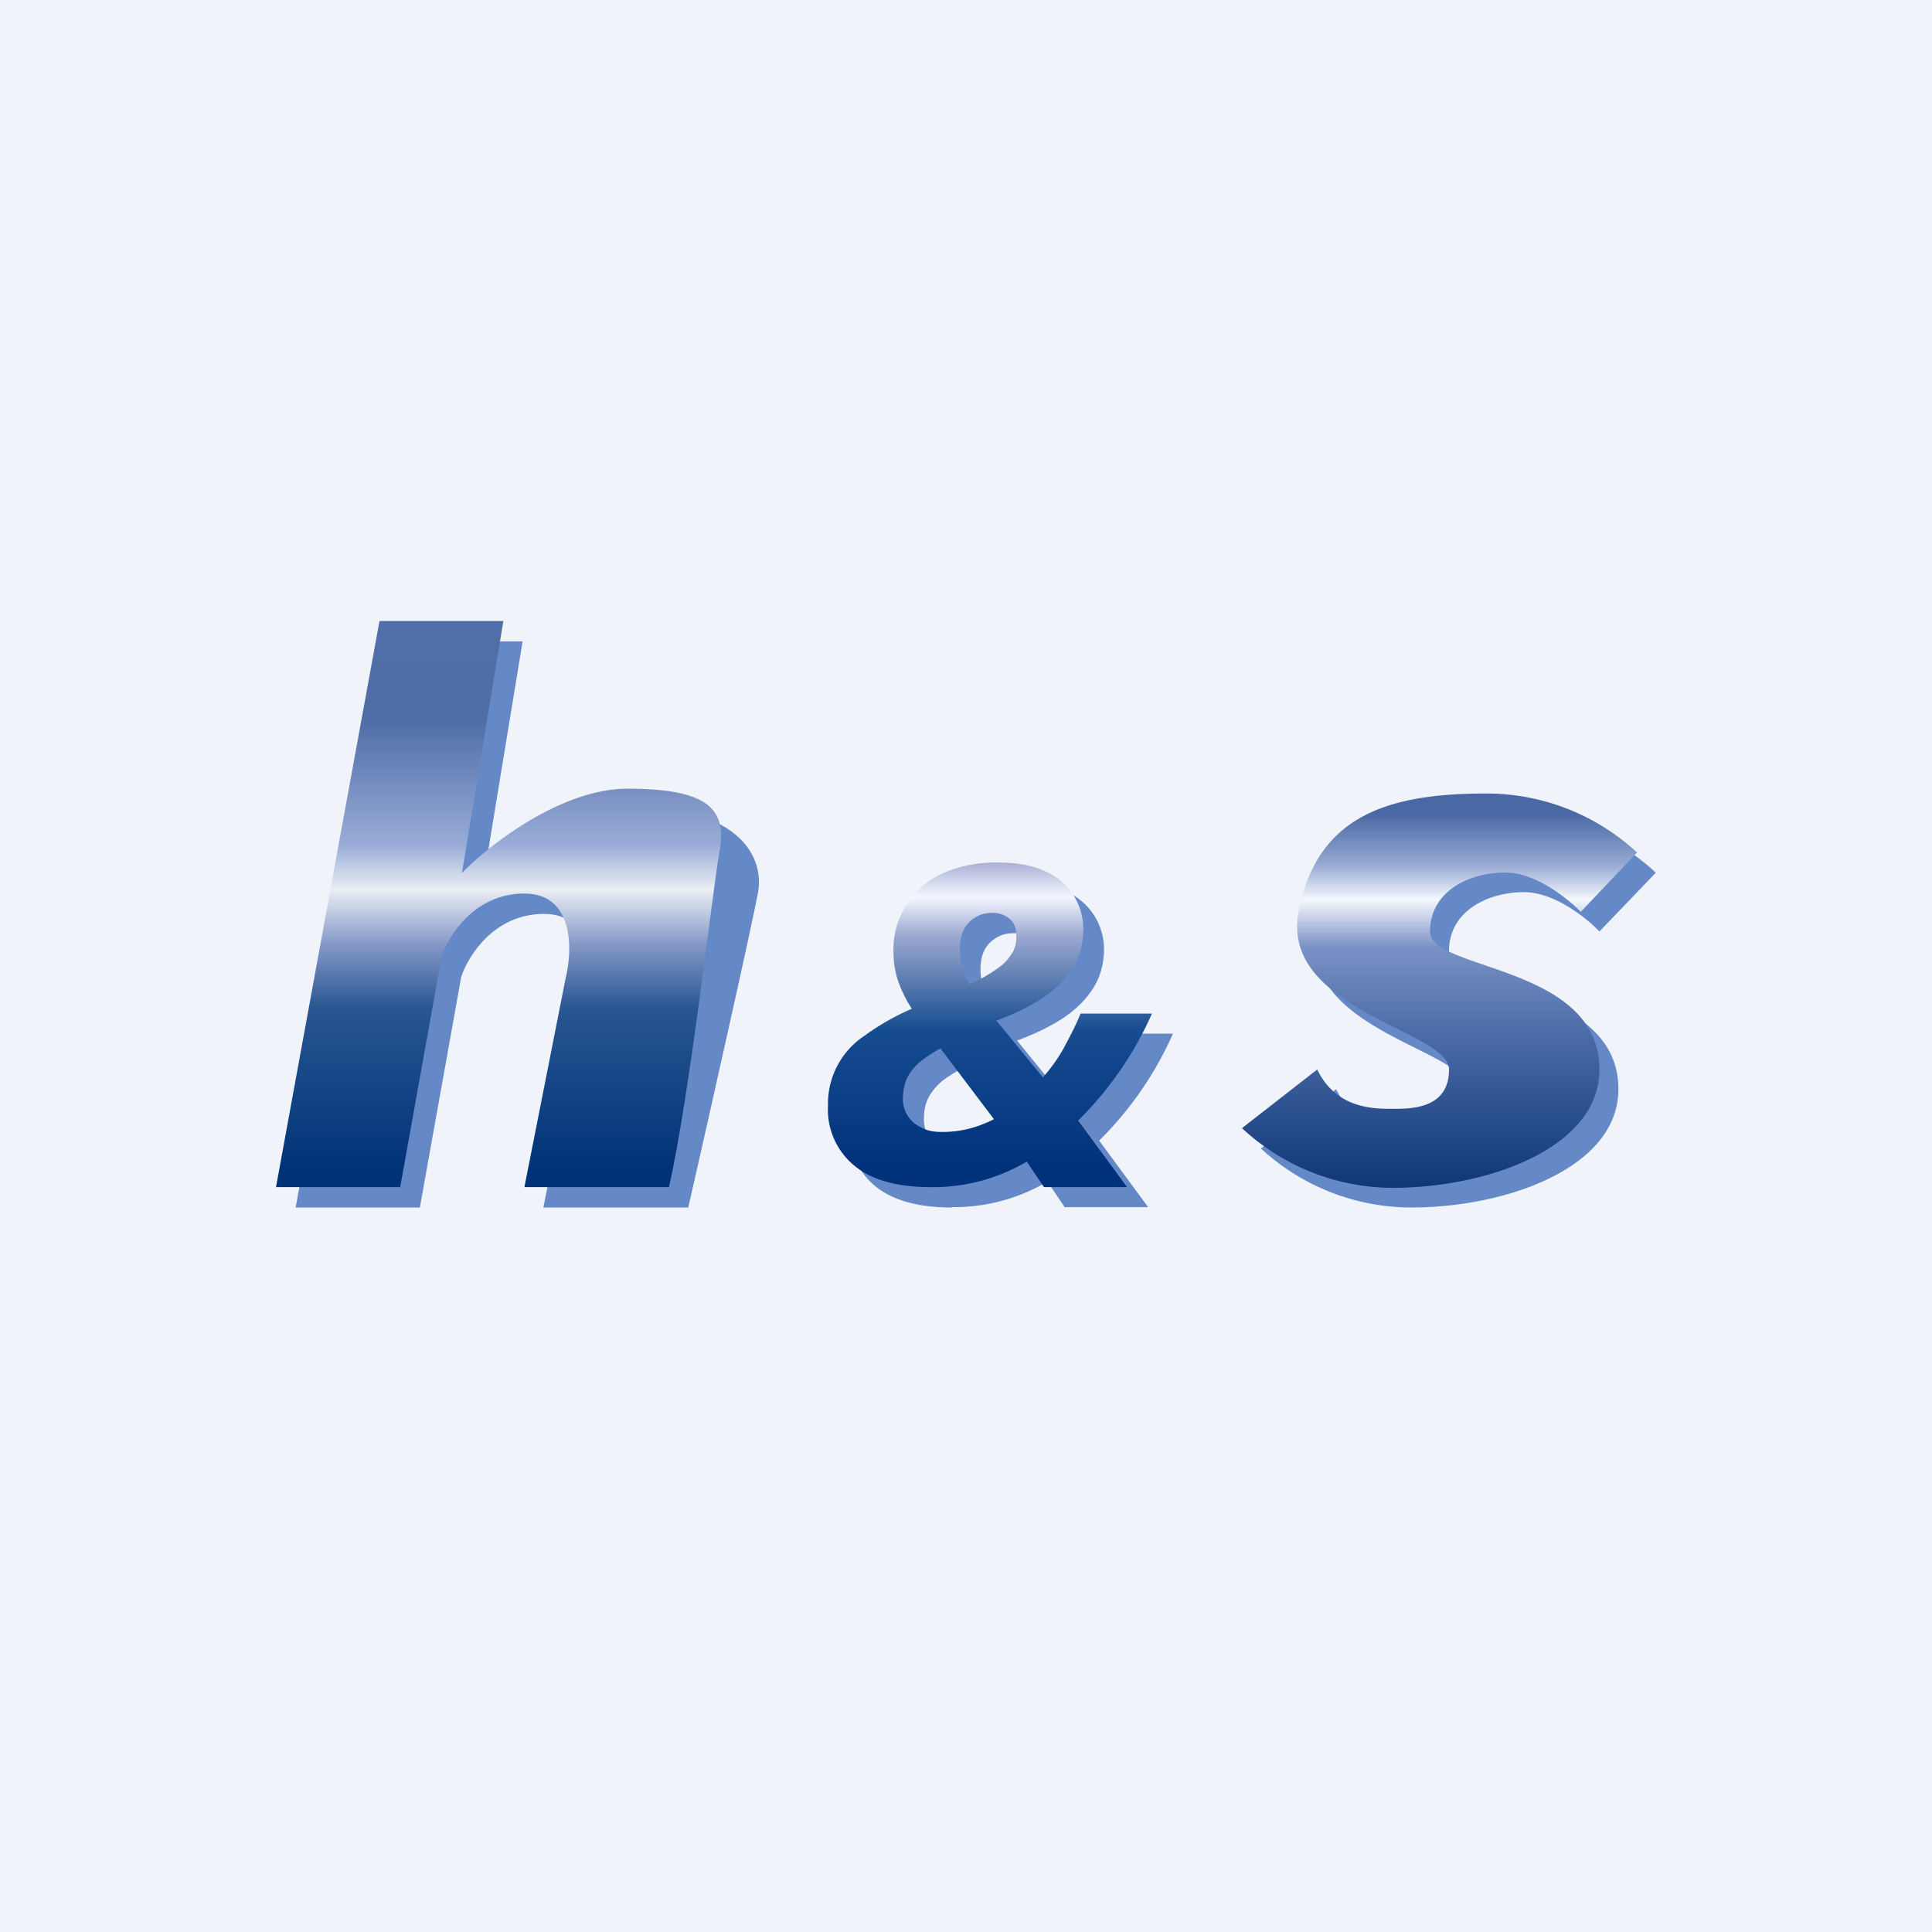
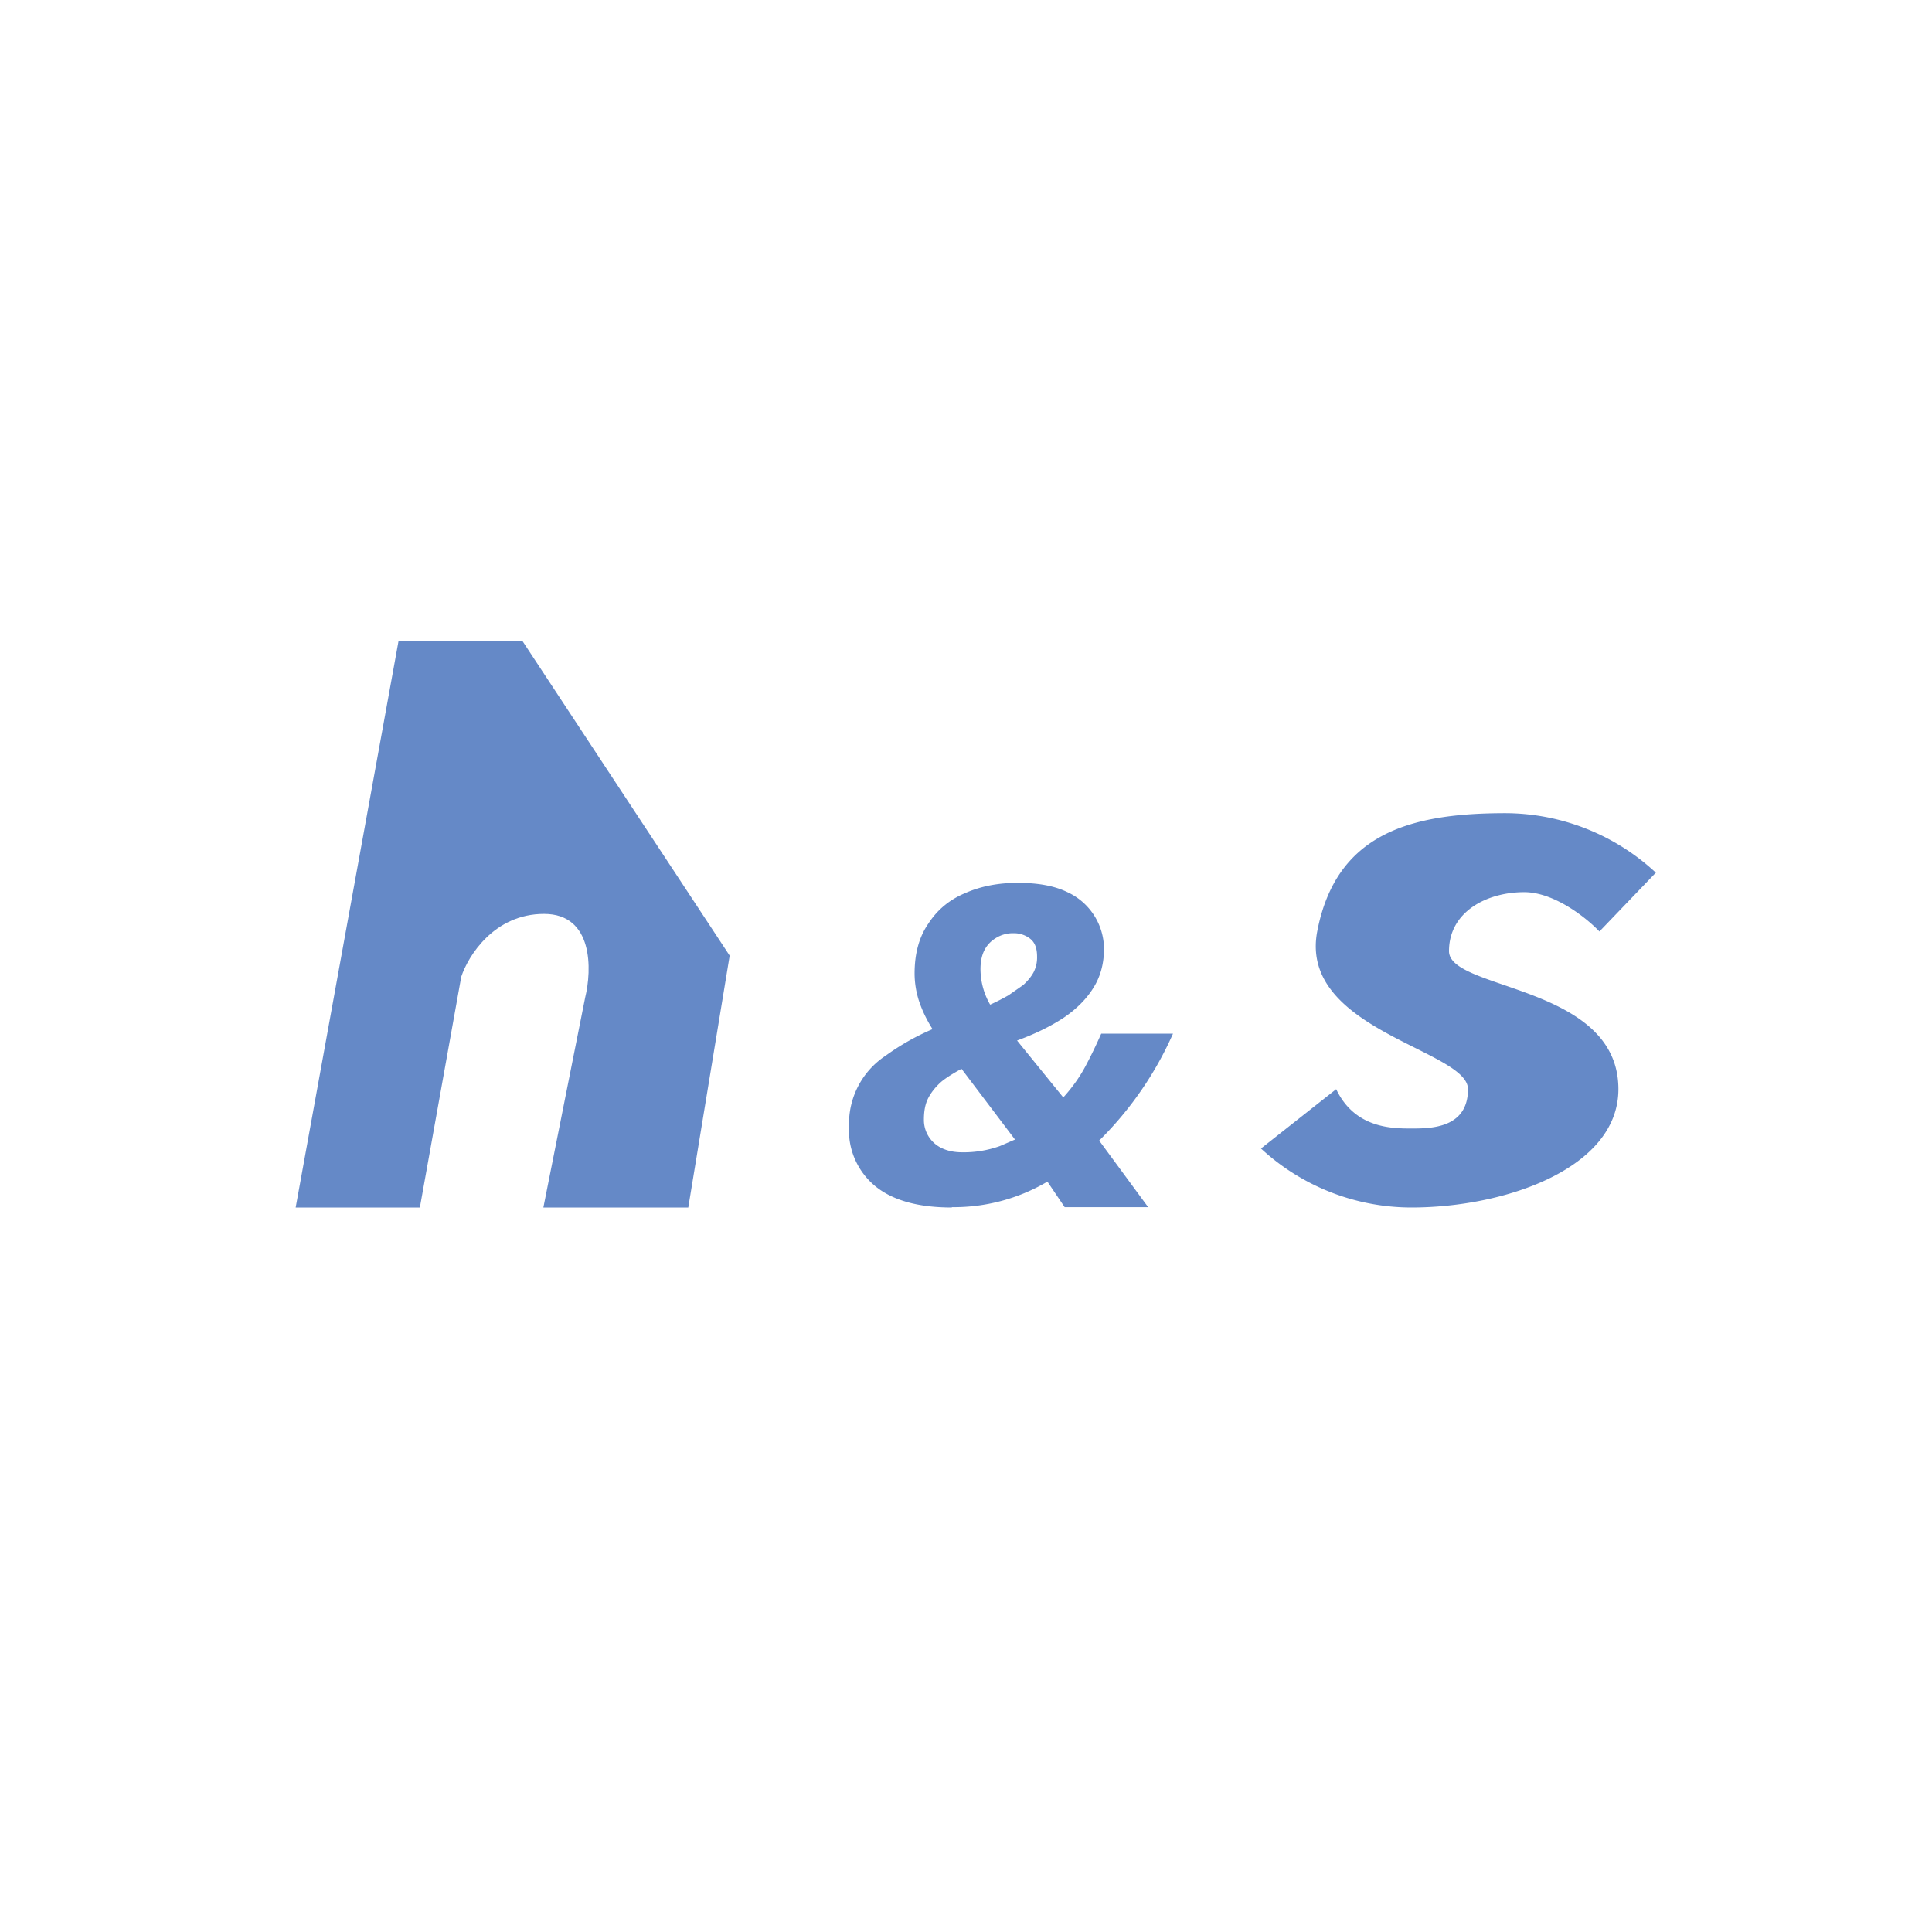
<svg xmlns="http://www.w3.org/2000/svg" width="56" height="56" viewBox="0 0 56 56">
-   <path fill="#F0F3FA" d="M0 0h56v56H0z" />
-   <path d="M15.15 18.59h-3.6L8.57 35h3.6l1.2-6.69c.2-.6.95-1.82 2.4-1.82 1.43 0 1.39 1.62 1.19 2.43L15.75 35h4.2c.6-2.63 1.84-8.15 2.02-9.12.22-1.21-.82-2.43-3.22-2.43-1.92 0-4 1.62-4.8 2.43l1.2-7.3Z" fill="#6589C7" />
-   <path d="M14.6 18H11L8 34.41h3.6l1.2-6.68c.2-.61.95-1.83 2.4-1.83 1.43 0 1.4 1.62 1.2 2.43l-1.2 6.08h4.19c.6-2.63 1.28-8.73 1.46-9.7.23-1.22-.26-1.85-2.66-1.85-1.92 0-4 1.62-4.8 2.44l1.2-7.3Z" fill="url(#aldxrn04u)" />
+   <path d="M15.15 18.59h-3.6L8.57 35h3.6l1.2-6.69c.2-.6.95-1.82 2.4-1.82 1.43 0 1.39 1.62 1.19 2.43L15.75 35h4.2l1.2-7.3Z" fill="#6589C7" />
  <path d="M48 25.29 46.36 27c-.36-.38-1.3-1.14-2.18-1.14-1.09 0-2.18.57-2.18 1.71 0 1.14 4.91.97 4.91 4 0 2.29-3.27 3.43-6 3.43a6.43 6.43 0 0 1-4.36-1.71l2.18-1.72c.54 1.14 1.63 1.14 2.18 1.14.55 0 1.64 0 1.64-1.14s-4.91-1.71-4.37-4.57c.55-2.86 2.73-3.43 5.46-3.43A6.43 6.43 0 0 1 48 25.3Z" fill="#6589C7" />
-   <path d="m47.45 24.71-1.63 1.72c-.37-.38-1.31-1.14-2.18-1.14-1.1 0-2.19.57-2.19 1.71 0 1.14 4.91.96 4.91 4 0 2.29-3.27 3.43-6 3.43A6.43 6.43 0 0 1 36 32.7l2.18-1.7c.55 1.14 1.64 1.14 2.18 1.14.55 0 1.64 0 1.64-1.14s-4.9-1.71-4.36-4.57c.54-2.86 2.72-3.43 5.45-3.43a6.43 6.43 0 0 1 4.36 1.71Z" fill="url(#bldxrn04u)" />
  <path d="M27.59 35c-.96 0-1.7-.2-2.21-.61a2.1 2.1 0 0 1-.77-1.75 2.36 2.36 0 0 1 1.06-2.04 7 7 0 0 1 1.36-.77c-.17-.27-.3-.54-.39-.81a2.6 2.6 0 0 1-.13-.8c0-.58.13-1.06.4-1.45.26-.4.61-.69 1.06-.88.45-.2.96-.3 1.53-.3.6 0 1.07.09 1.44.27A1.82 1.82 0 0 1 32 27.5c0 .42-.1.8-.3 1.12-.2.33-.5.63-.87.88-.38.25-.83.47-1.35.66l1.34 1.65c.27-.3.48-.6.64-.9.16-.3.31-.61.46-.95H34a10.1 10.1 0 0 1-2.14 3.1l1.42 1.93h-2.42l-.5-.74a5.34 5.34 0 0 1-2.77.74Zm.3-1.6a3.13 3.13 0 0 0 1.09-.18l.44-.19-1.55-2.05c-.22.12-.42.24-.58.37-.16.14-.29.3-.38.47-.09.17-.13.38-.13.63a.9.9 0 0 0 .5.82c.18.09.38.13.62.13Zm.81-4.28c.2-.09.37-.18.53-.27l.43-.3c.13-.12.23-.24.3-.37a.94.94 0 0 0 .1-.45c0-.24-.06-.41-.2-.52a.76.76 0 0 0-.48-.16.93.93 0 0 0-.53.15.87.87 0 0 0-.33.37c-.07.15-.1.33-.1.52a2.07 2.07 0 0 0 .28 1.03Z" fill="#6589C7" />
-   <path d="M26.98 34.41c-.96 0-1.7-.2-2.2-.61a2.1 2.1 0 0 1-.78-1.75 2.36 2.36 0 0 1 1.06-2.03 7 7 0 0 1 1.37-.78 3.8 3.8 0 0 1-.4-.81 2.6 2.6 0 0 1-.13-.8 2.41 2.41 0 0 1 1.46-2.33c.46-.2.97-.3 1.54-.3.59 0 1.06.09 1.43.27a1.82 1.82 0 0 1 1.07 1.65c0 .42-.1.8-.3 1.13-.2.32-.49.62-.87.87-.37.25-.82.47-1.35.66l1.35 1.65c.26-.3.47-.6.63-.9.16-.3.32-.6.46-.95h2.07a10.11 10.11 0 0 1-2.14 3.1l1.42 1.93h-2.41l-.5-.74a5.33 5.33 0 0 1-2.78.74Zm.31-1.6a3.12 3.12 0 0 0 1.08-.18c.16-.06.31-.12.44-.19l-1.55-2.05a3.6 3.6 0 0 0-.58.38c-.16.13-.28.28-.38.46-.08.17-.13.39-.13.64a.9.9 0 0 0 .51.8c.17.1.38.14.61.14Zm.8-4.28a4.19 4.19 0 0 0 .97-.57c.12-.11.22-.24.3-.37a.94.94 0 0 0 .1-.45c0-.24-.07-.41-.2-.51a.76.76 0 0 0-.49-.17.93.93 0 0 0-.53.15.87.87 0 0 0-.32.37c-.07.16-.1.33-.1.52a2.07 2.07 0 0 0 .28 1.03Z" fill="url(#cldxrn04u)" />
  <defs>
    <linearGradient id="aldxrn04u" x1="14.16" y1="17.41" x2="14.16" y2="33.83" gradientUnits="userSpaceOnUse">
      <stop stop-color="#5170A9" />
      <stop offset=".21" stop-color="#4E6DA7" />
      <stop offset=".43" stop-color="#99ACD7" />
      <stop offset=".51" stop-color="#EAEDF4" />
      <stop offset=".61" stop-color="#8196C5" />
      <stop offset=".72" stop-color="#285692" />
      <stop offset="1" stop-color="#013378" />
    </linearGradient>
    <linearGradient id="bldxrn04u" x1="41.18" y1="23.57" x2="41.18" y2="35" gradientUnits="userSpaceOnUse">
      <stop stop-color="#4A68A4" />
      <stop offset=".13" stop-color="#96A9D4" />
      <stop offset=".22" stop-color="#F5F8FD" />
      <stop offset=".34" stop-color="#7A91C5" />
      <stop offset=".55" stop-color="#4D6DA8" />
      <stop offset="1" stop-color="#063071" />
    </linearGradient>
    <linearGradient id="cldxrn04u" x1="29.3" y1="24.41" x2="29.3" y2="33.82" gradientUnits="userSpaceOnUse">
      <stop stop-color="#7D89BB" />
      <stop offset=".17" stop-color="#F4F6FF" />
      <stop offset=".29" stop-color="#9AA8CF" />
      <stop offset=".58" stop-color="#164C90" />
      <stop offset="1" stop-color="#00327C" />
    </linearGradient>
  </defs>
</svg>